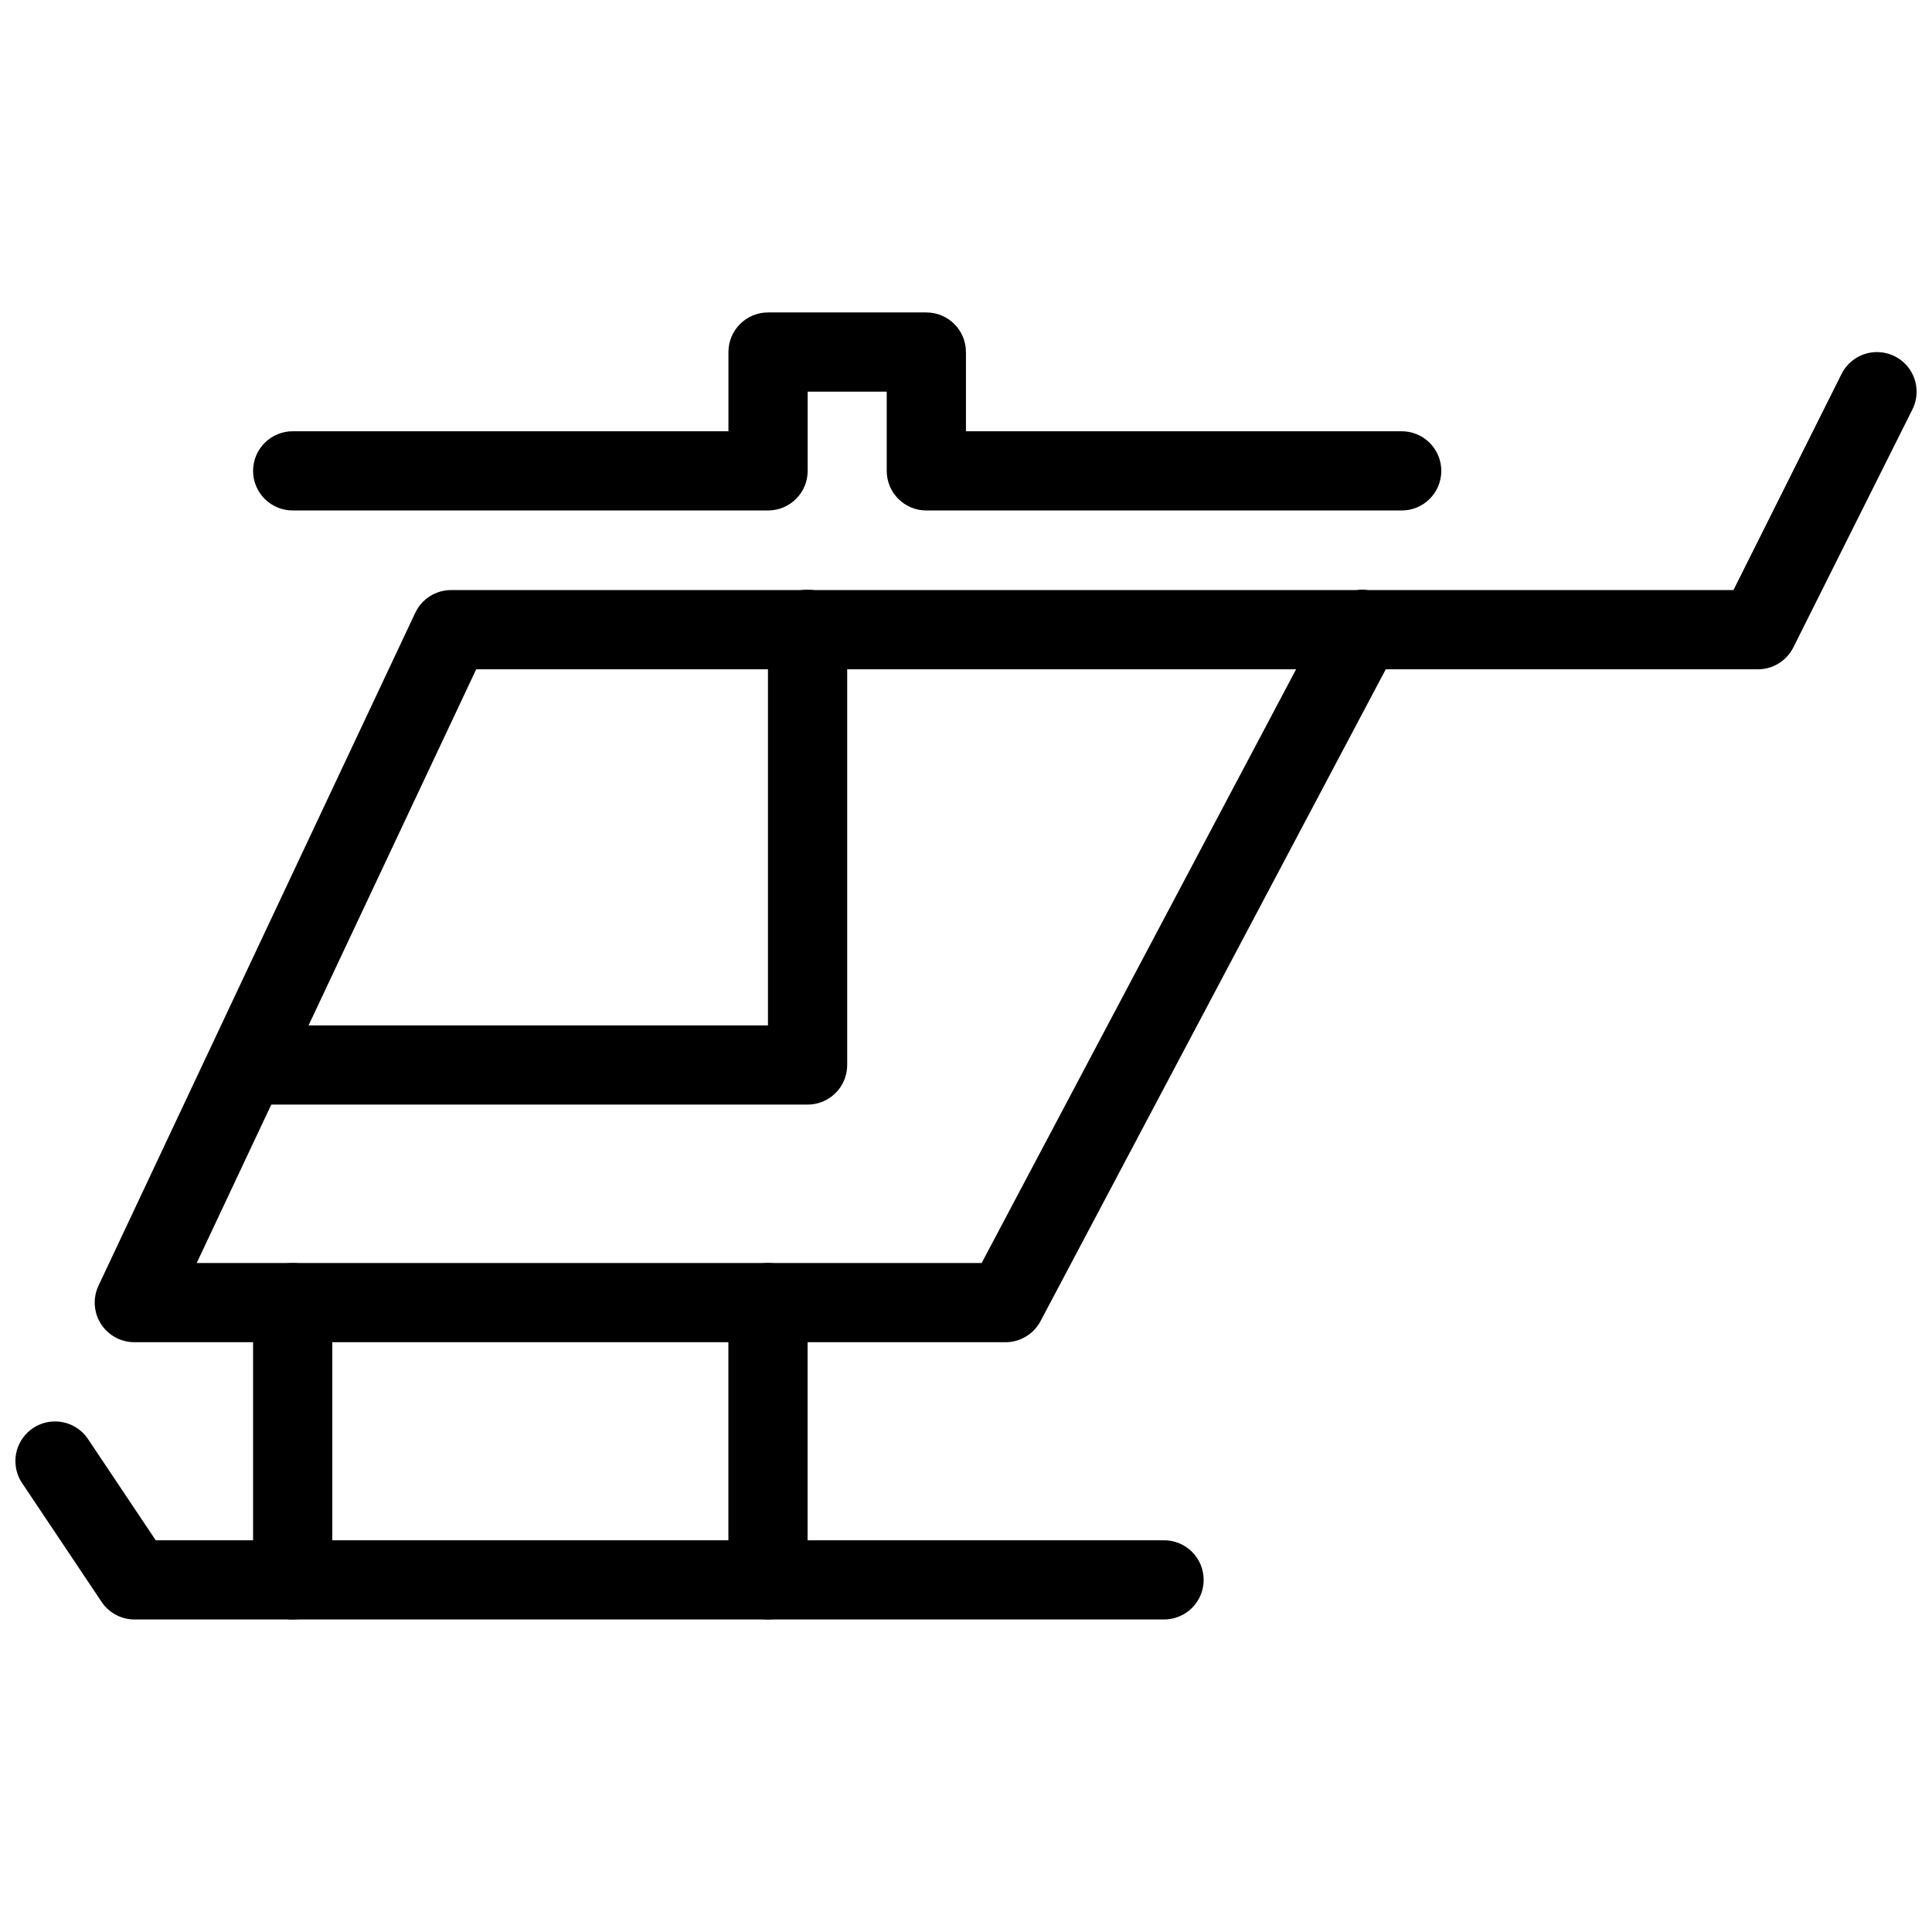
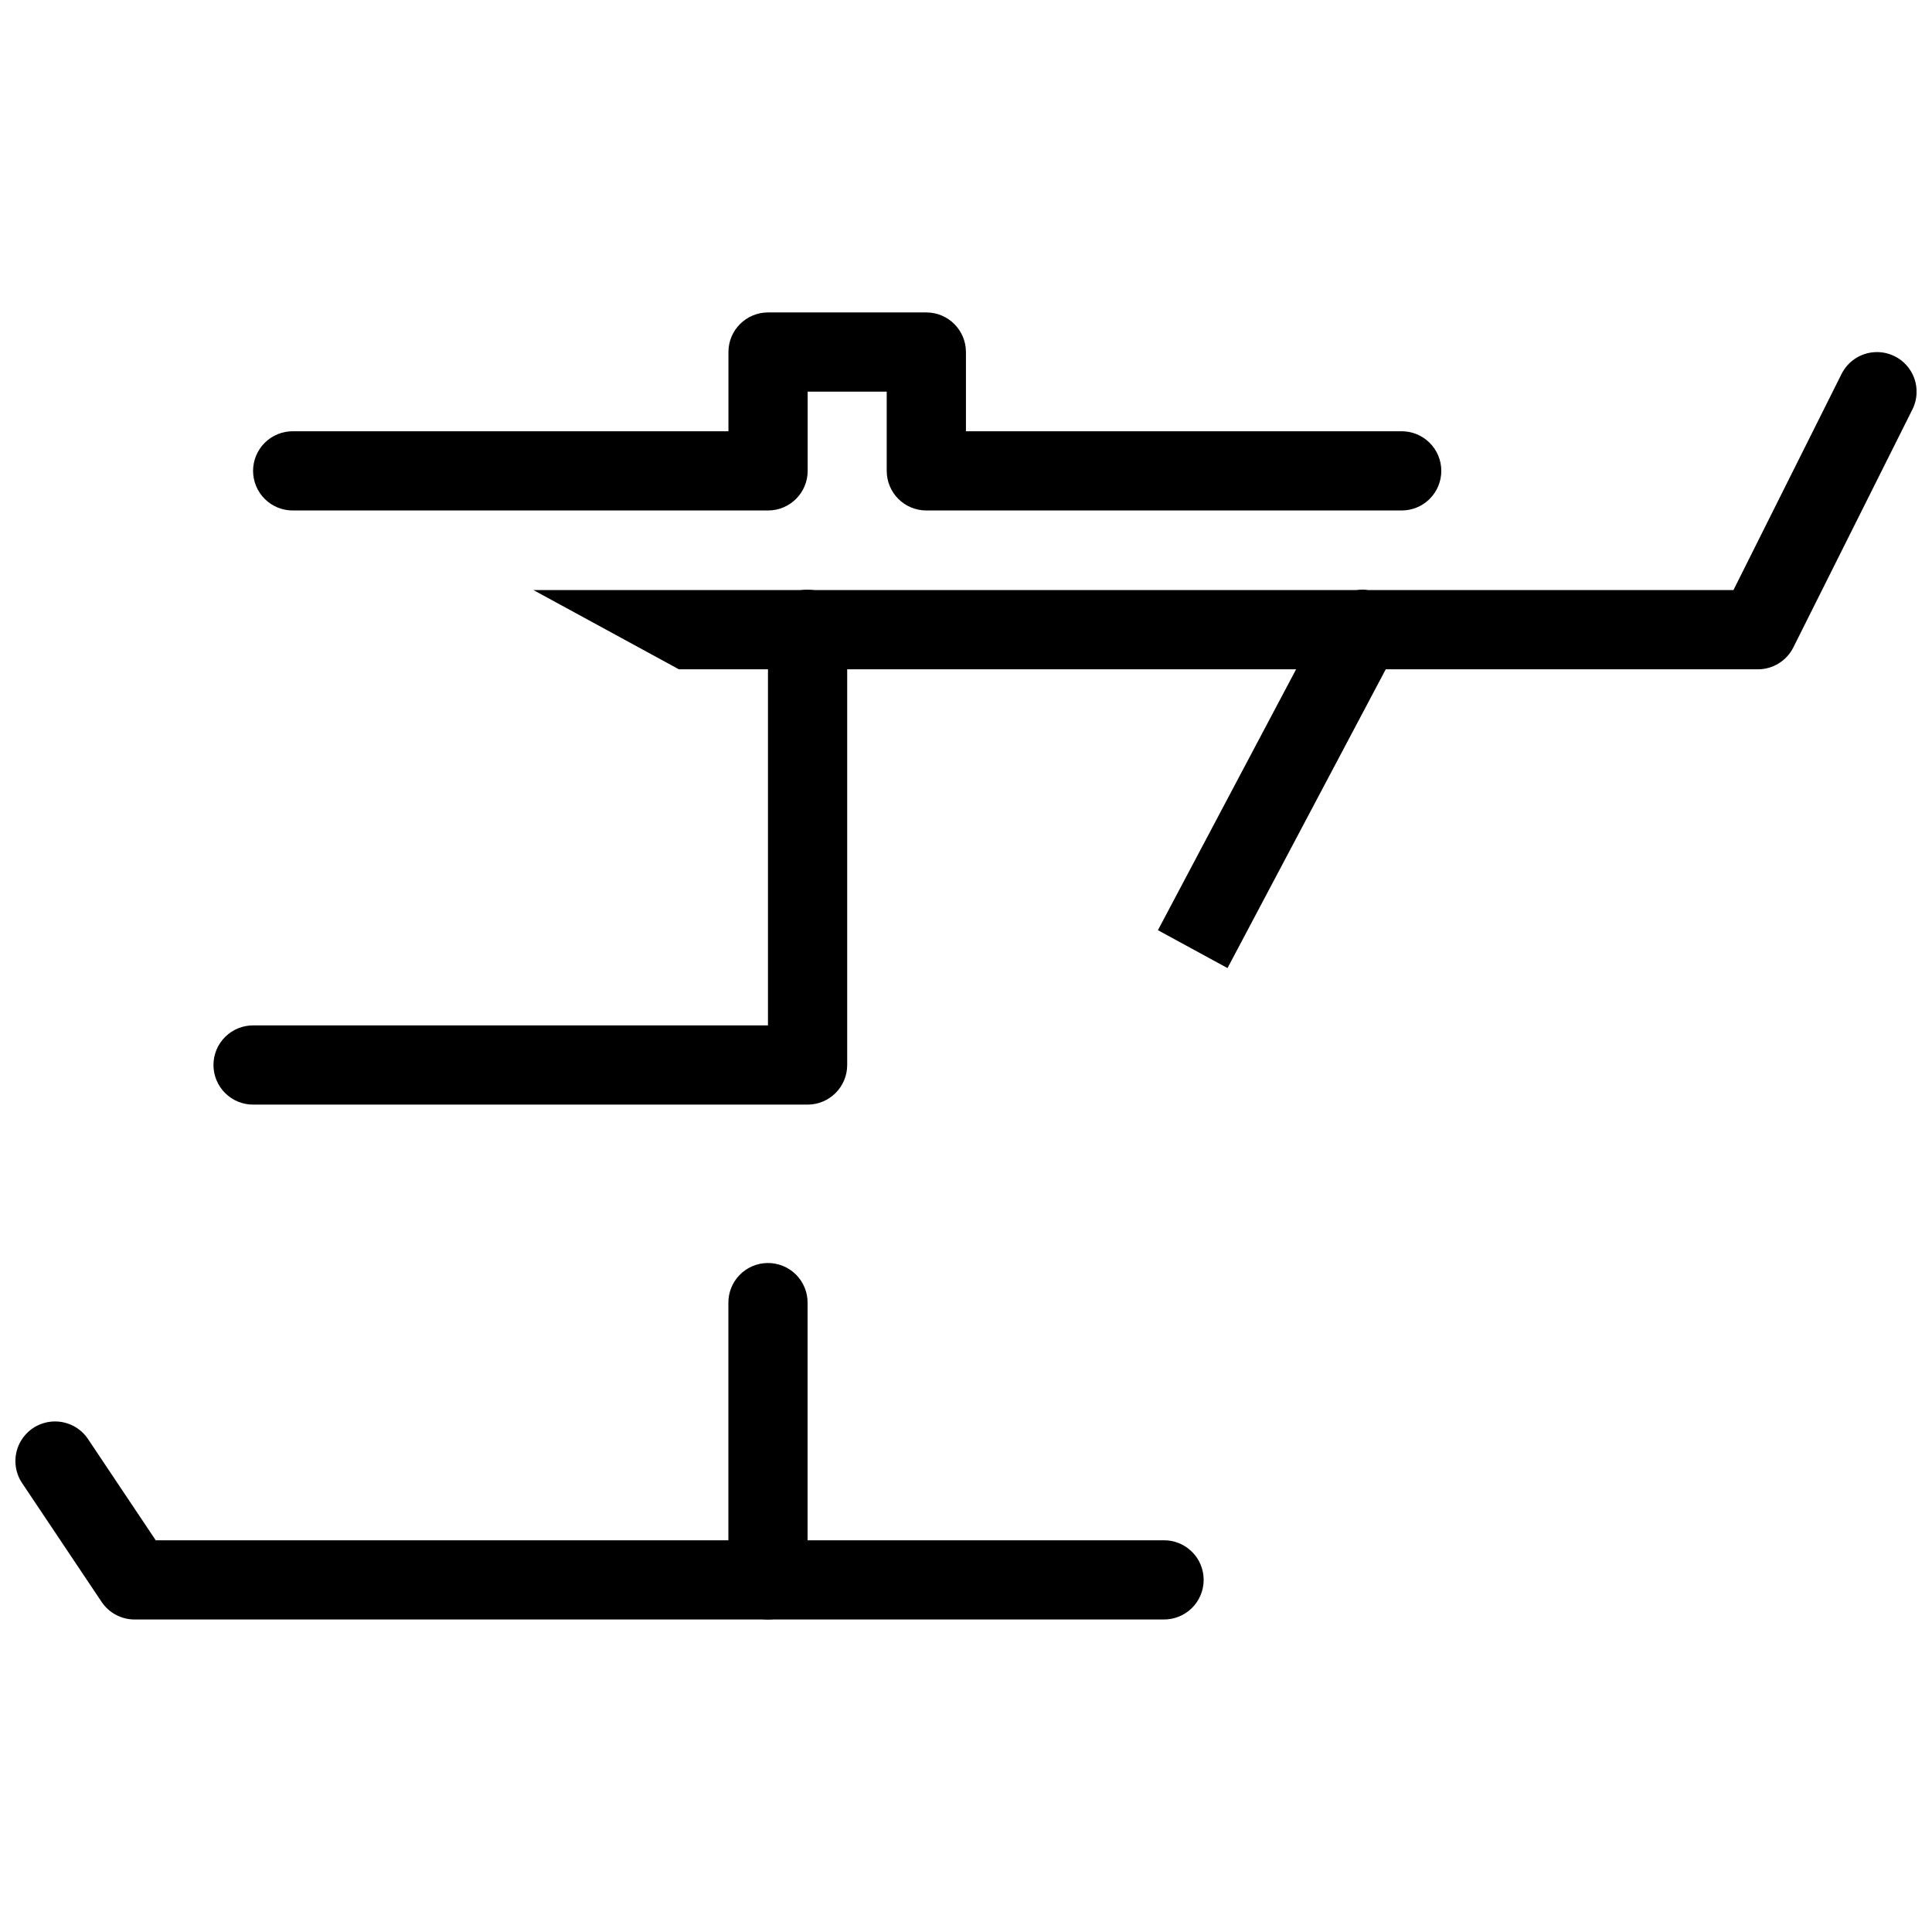
<svg xmlns="http://www.w3.org/2000/svg" width="800px" height="800px" version="1.1" viewBox="144 144 512 512">
  <defs>
    <clipPath id="b">
-       <path d="m169 237h482.9v263h-482.9z" />
+       <path d="m169 237h482.9v263z" />
    </clipPath>
    <clipPath id="a">
      <path d="m148.09 520h314.91v54h-314.91z" />
    </clipPath>
  </defs>
  <g clip-path="url(#b)">
    <path d="m640.88 237.32c-3.832 0.195-7.25 2.465-8.918 5.922l-28.578 57.133h-96.781c-1.051-0.16-2.125-0.16-3.176 0h-239.89c-4.066 0.004-7.762 2.352-9.492 6.027l-83.949 178.33v0.004c-1.527 3.25-1.289 7.055 0.637 10.09 1.922 3.031 5.262 4.871 8.855 4.875h230.87c3.891 0.004 7.465-2.141 9.285-5.578l91.492-172.75h98.629c3.973 0 7.609-2.246 9.387-5.801l31.488-62.934c1.73-3.34 1.543-7.352-0.492-10.516-2.039-3.164-5.609-4.992-9.367-4.801zm-370.68 84.051h217.28l-83.332 157.34h-208.02z" fill-rule="evenodd" />
  </g>
  <g clip-path="url(#a)">
    <path d="m158.55 520.7c-3.894 0.008-7.465 2.176-9.273 5.633-1.805 3.453-1.551 7.621 0.664 10.828l20.992 31.367c1.949 2.902 5.215 4.648 8.715 4.652h272.69c2.809 0.039 5.516-1.051 7.516-3.023 2.004-1.973 3.129-4.664 3.129-7.473 0-2.812-1.125-5.504-3.129-7.477-2-1.973-4.707-3.059-7.516-3.019h-267.07l-17.855-26.691c-1.941-3.004-5.281-4.812-8.859-4.797z" fill-rule="evenodd" />
  </g>
  <path d="m347.54 226.8c-5.797 0-10.496 4.699-10.496 10.496v20.992h-115.33c-2.812-0.039-5.519 1.051-7.519 3.023s-3.129 4.664-3.129 7.473c0 2.809 1.129 5.504 3.129 7.477s4.707 3.059 7.519 3.019h125.83c5.797 0 10.496-4.699 10.496-10.496v-20.992h20.949v20.992c0.004 5.797 4.699 10.496 10.496 10.496h125.83c2.809 0.039 5.516-1.047 7.516-3.019 2.004-1.973 3.129-4.668 3.129-7.477 0-2.809-1.125-5.5-3.129-7.473-2-1.973-4.707-3.062-7.516-3.023h-115.33v-20.992h-0.004c0-5.797-4.699-10.496-10.496-10.496z" fill-rule="evenodd" />
  <path d="m347.36 478.71c-2.785 0.043-5.438 1.188-7.375 3.188s-3 4.688-2.957 7.473v73.164c-0.039 2.809 1.047 5.516 3.019 7.519 1.973 2 4.664 3.125 7.477 3.125 2.809 0 5.5-1.125 7.473-3.125 1.973-2.004 3.062-4.711 3.023-7.519v-73.164c0.043-2.84-1.066-5.578-3.074-7.59-2.008-2.008-4.746-3.117-7.586-3.07z" fill-rule="evenodd" />
-   <path d="m221.4 478.71c-2.785 0.043-5.438 1.188-7.375 3.188s-3 4.688-2.957 7.473v73.164c-0.039 2.809 1.047 5.516 3.019 7.519 1.973 2 4.668 3.125 7.477 3.125s5.5-1.125 7.473-3.125c1.973-2.004 3.062-4.711 3.023-7.519v-73.164c0.043-2.84-1.066-5.578-3.074-7.59-2.008-2.008-4.746-3.117-7.586-3.07z" fill-rule="evenodd" />
  <path d="m357.85 300.28c-2.785 0.043-5.438 1.191-7.375 3.191-1.938 1.996-3.004 4.684-2.957 7.469v104.8h-136.3c-2.812-0.039-5.519 1.047-7.519 3.019s-3.129 4.664-3.129 7.477c0 2.809 1.129 5.5 3.129 7.473s4.707 3.062 7.519 3.023h146.8c5.797-0.004 10.496-4.699 10.496-10.496v-115.29c0.043-2.84-1.066-5.578-3.074-7.586-2.008-2.012-4.746-3.121-7.586-3.074z" fill-rule="evenodd" />
</svg>